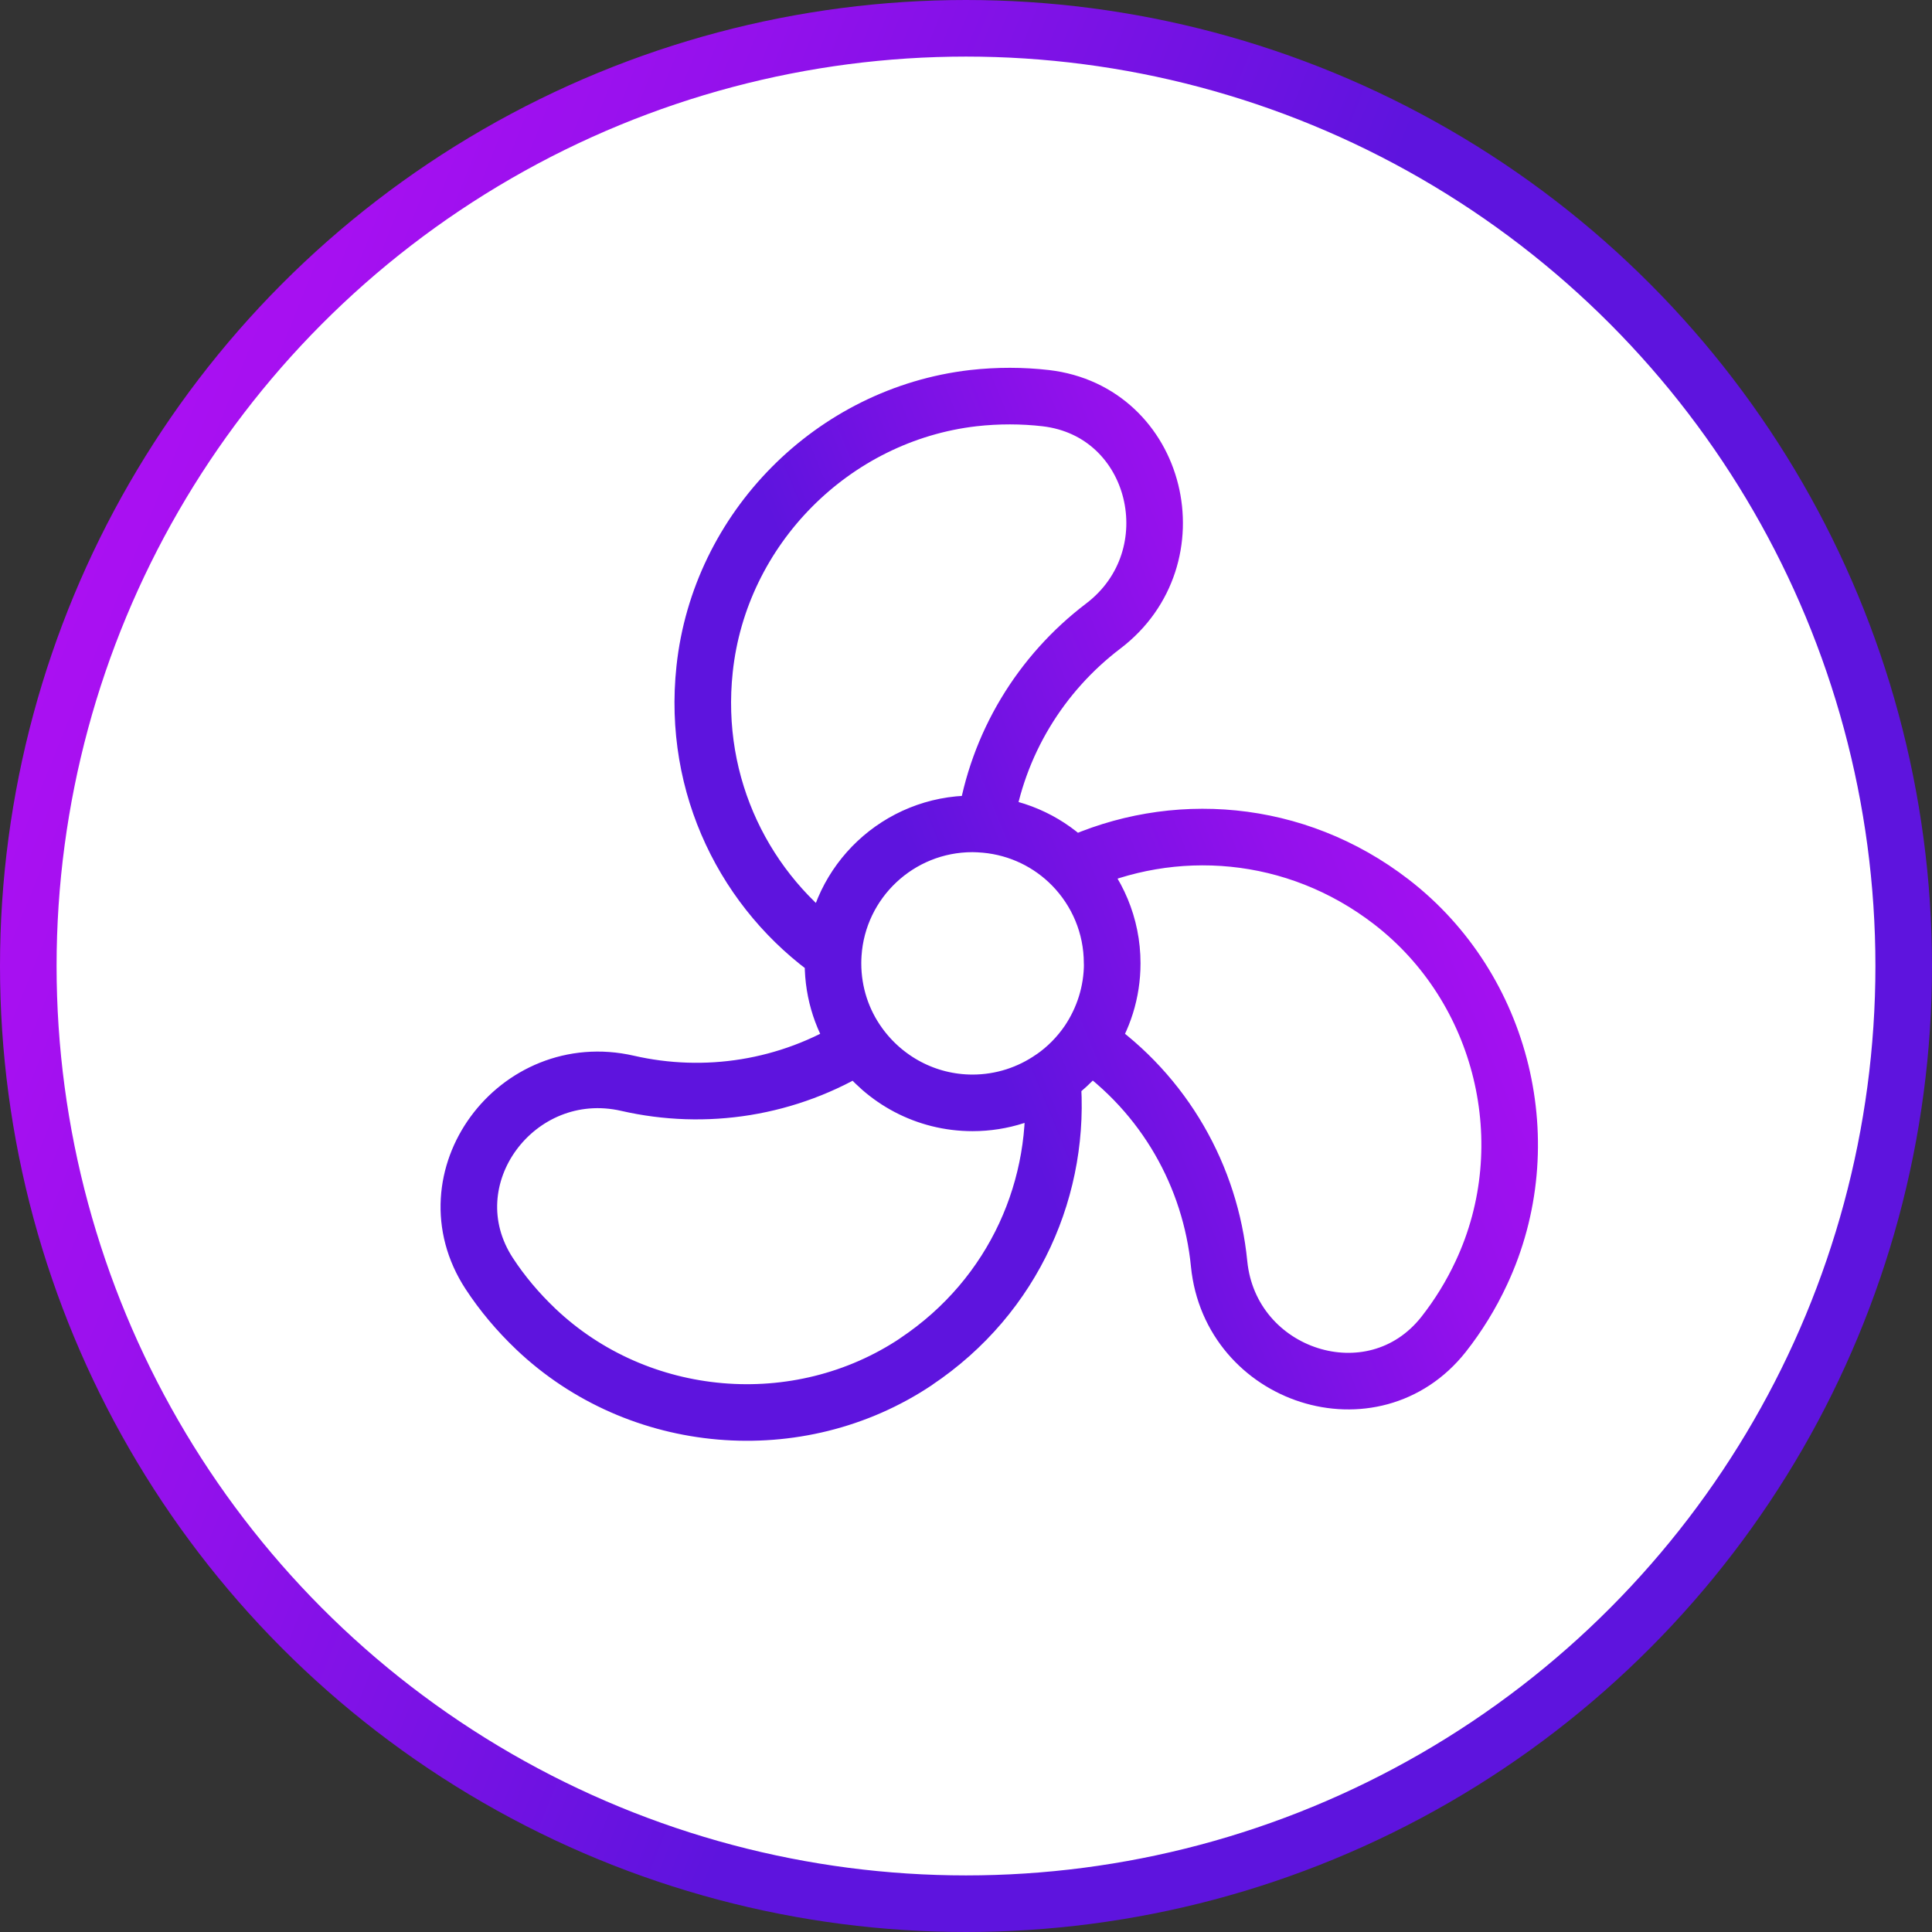
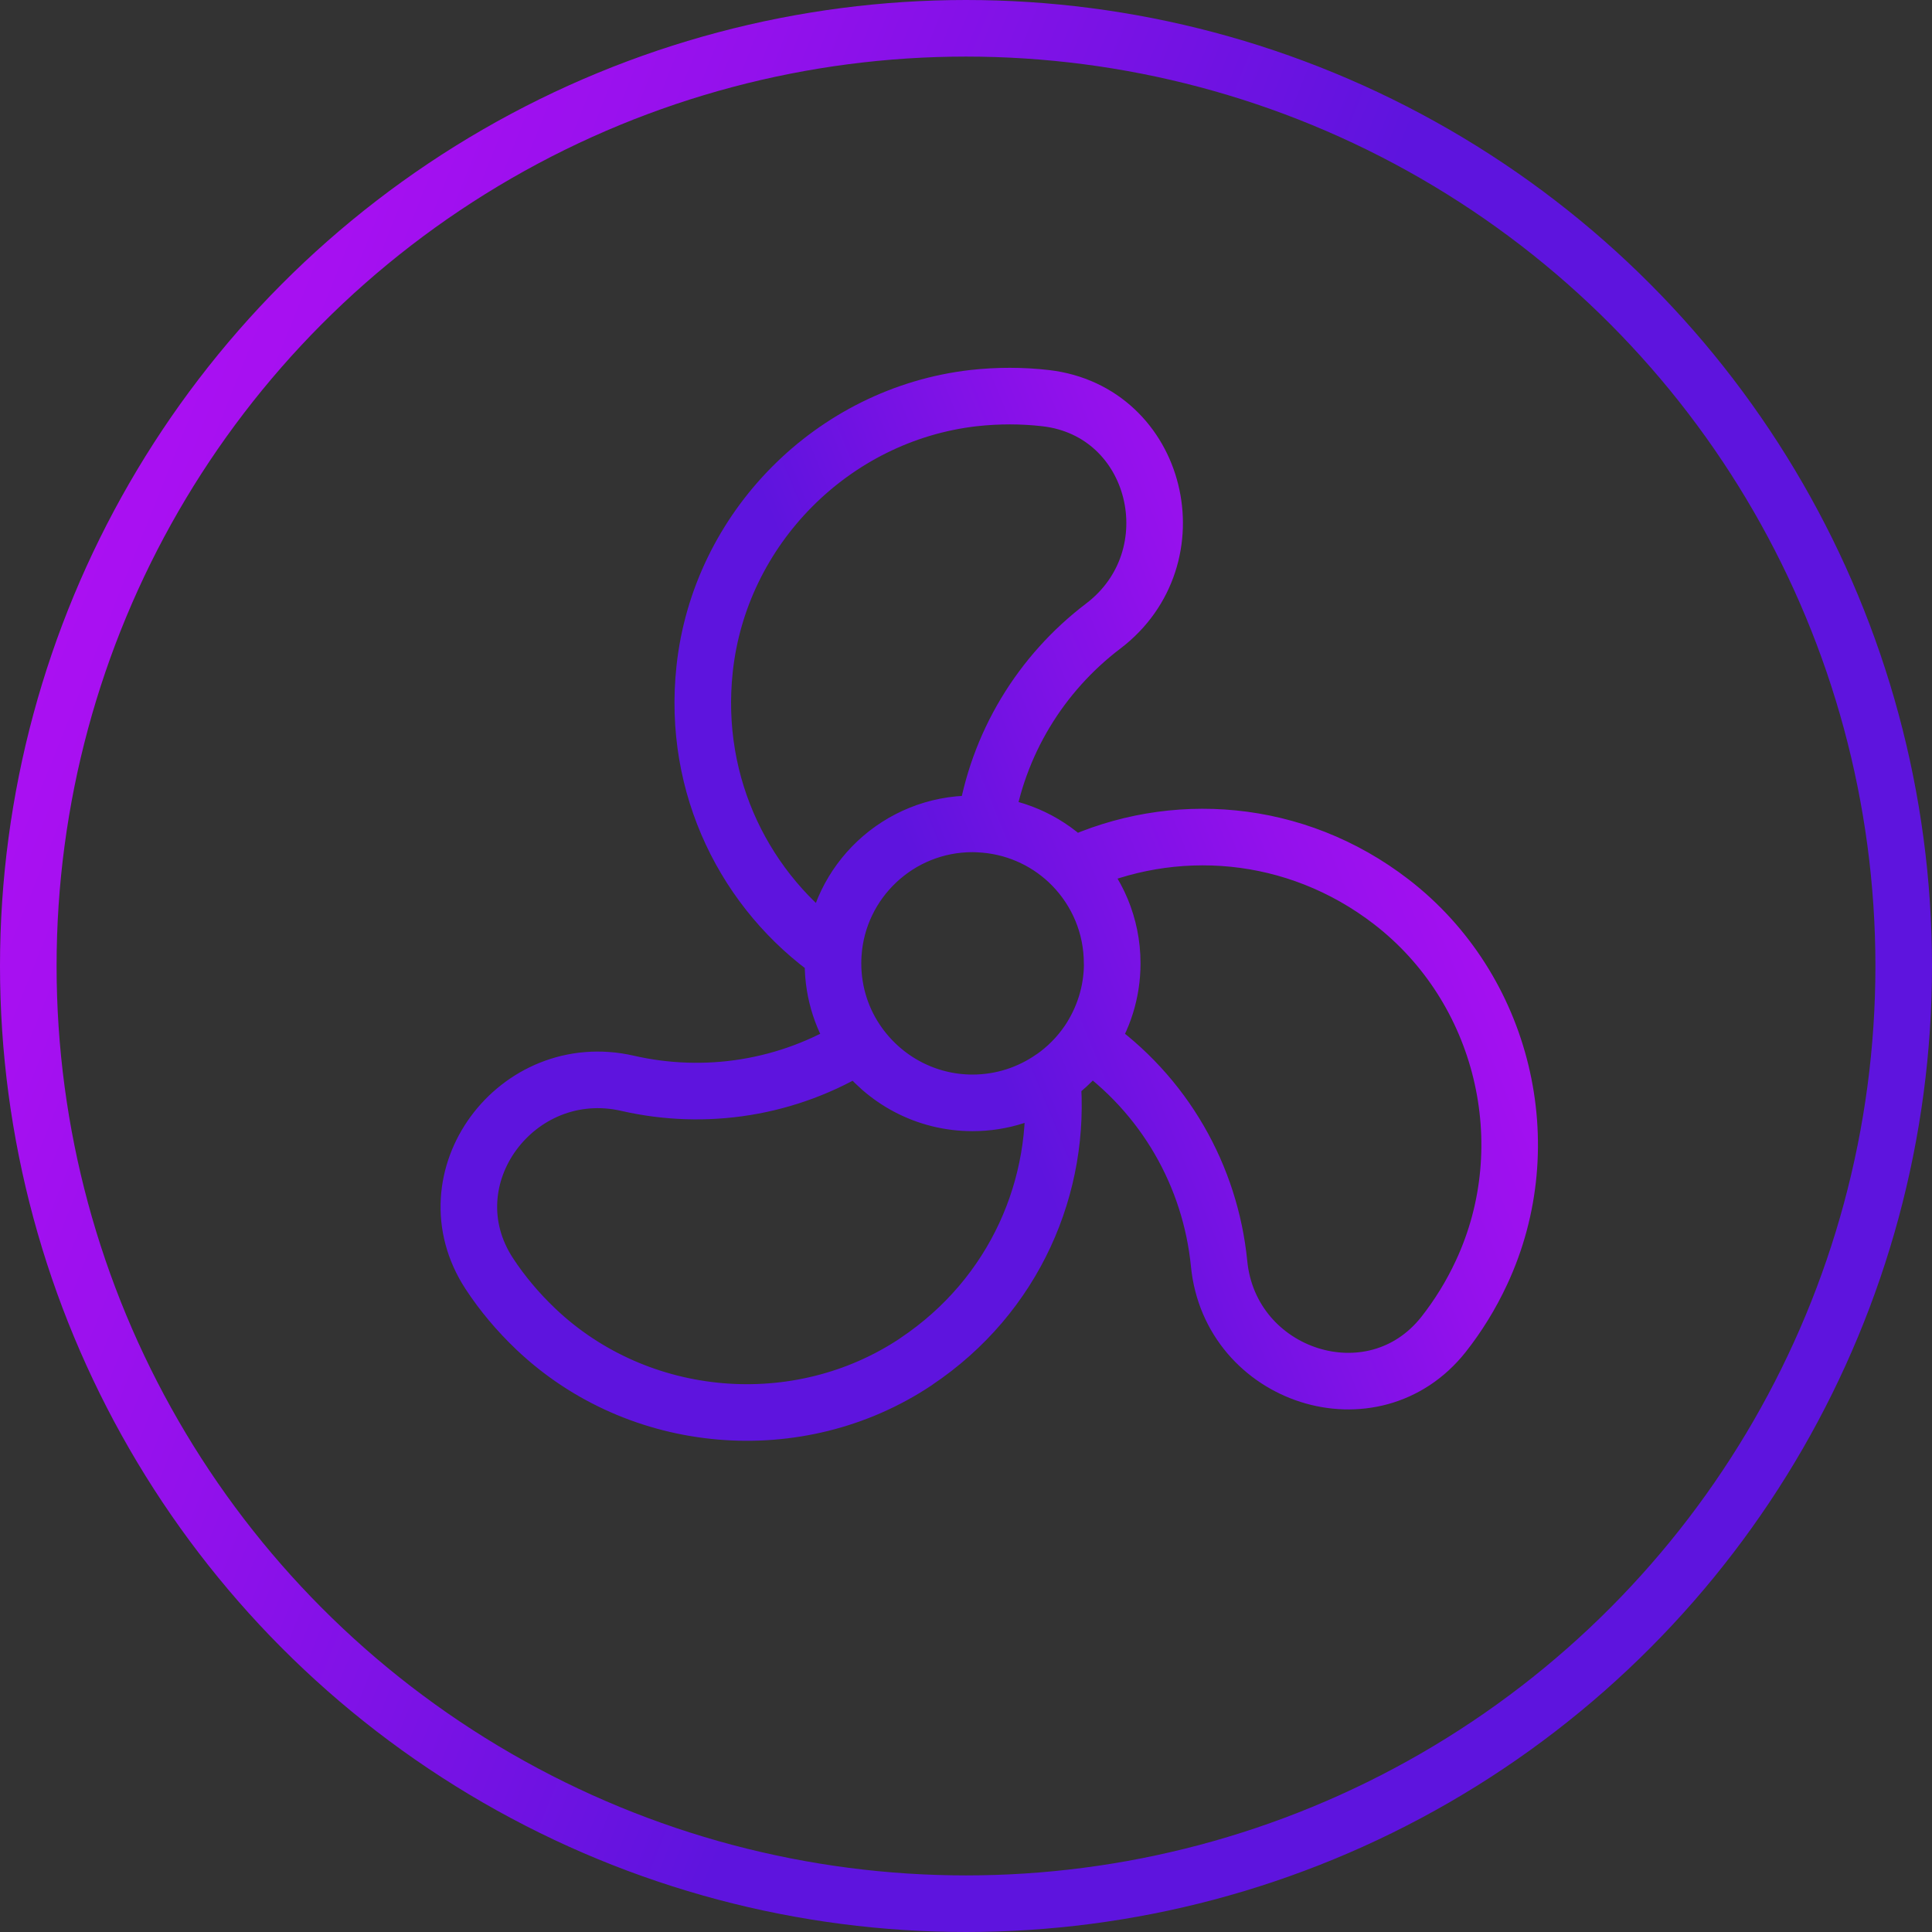
<svg xmlns="http://www.w3.org/2000/svg" width="239" height="239" viewBox="0 0 239 239" fill="none">
  <rect x="0" y="0" width="239" height="239" fill="#333333" stroke="none" />
-   <circle cx="119.5" cy="119.5" r="114.5" fill="white" />
  <path d="M137.589 119.167C137.589 122.766 136.491 126.086 134.624 128.851M137.589 119.167H137.576C137.576 114.471 135.696 110.225 132.666 107.116C129.873 104.258 126.101 102.38 121.879 101.996M137.589 119.167C137.589 122.766 136.477 126.086 134.624 128.851M137.589 119.167C137.589 114.471 135.71 110.225 132.679 107.116C145.04 101.361 160.221 102.38 172.132 111.574C185.976 122.263 190.674 141.577 183.263 157.438C181.966 160.23 180.377 162.783 178.577 165.071C169.856 176.104 152.2 170.336 150.811 156.34C149.752 145.585 144.114 135.399 134.624 128.851M134.624 128.851C133.433 130.597 131.924 132.132 130.177 133.335C127.385 135.28 123.97 136.431 120.318 136.431C114.534 136.431 109.412 133.573 106.275 129.208C104.237 126.39 103.046 122.911 103.046 119.167C103.046 118.77 103.059 118.387 103.086 118.003M103.086 118.003C103.681 109.021 111.172 101.917 120.304 101.917M103.086 118.003C103.668 109.021 111.159 101.917 120.304 101.917M103.086 118.003C92.273 110.423 85.602 97.313 87.164 82.775C89.017 65.379 103.02 51.264 120.397 49.253C123.467 48.909 126.458 48.922 129.357 49.253C143.333 50.88 147.674 68.951 136.464 77.457C128.775 83.304 123.375 92.008 121.879 101.996M120.304 101.917C120.834 101.917 121.363 101.943 121.879 101.996M120.304 101.917C120.834 101.917 121.363 101.957 121.879 101.996M113.33 168.445C98.771 178.168 78.959 176.461 66.279 164.41C64.043 162.28 62.124 159.991 60.522 157.544C52.833 145.77 63.924 130.875 77.635 134.01C87.217 136.206 97.527 134.671 106.262 129.208C109.386 133.573 114.507 136.431 120.304 136.431C123.957 136.431 127.372 135.28 130.164 133.335C131.355 146.604 125.572 160.256 113.316 168.445H113.33Z" stroke="url(#paint0_linear_327_933)" stroke-width="7" stroke-linecap="round" stroke-linejoin="round" />
  <circle cx="119.5" cy="119.5" r="116" transform="matrix(-1 0 0 1 239 0)" stroke="url(#paint1_linear_327_933)" stroke-width="7" />
  <defs>
    <linearGradient id="paint0_linear_327_933" x1="57.996" y1="111.87" x2="179.987" y2="61.818" gradientUnits="userSpaceOnUse">
      <stop offset="0.4" stop-color="#5E14DE" />
      <stop offset="0.52" stop-color="#7312E3" />
      <stop offset="0.72" stop-color="#9311EC" />
      <stop offset="0.88" stop-color="#A610F1" />
      <stop offset="1" stop-color="#AE10F3" />
    </linearGradient>
    <linearGradient id="paint1_linear_327_933" x1="-0.008" y1="119.505" x2="227.96" y2="28.166" gradientUnits="userSpaceOnUse">
      <stop offset="0.4" stop-color="#5E14DE" />
      <stop offset="0.52" stop-color="#7312E3" />
      <stop offset="0.72" stop-color="#9311EC" />
      <stop offset="0.88" stop-color="#A610F1" />
      <stop offset="1" stop-color="#AE10F3" />
    </linearGradient>
  </defs>
</svg>